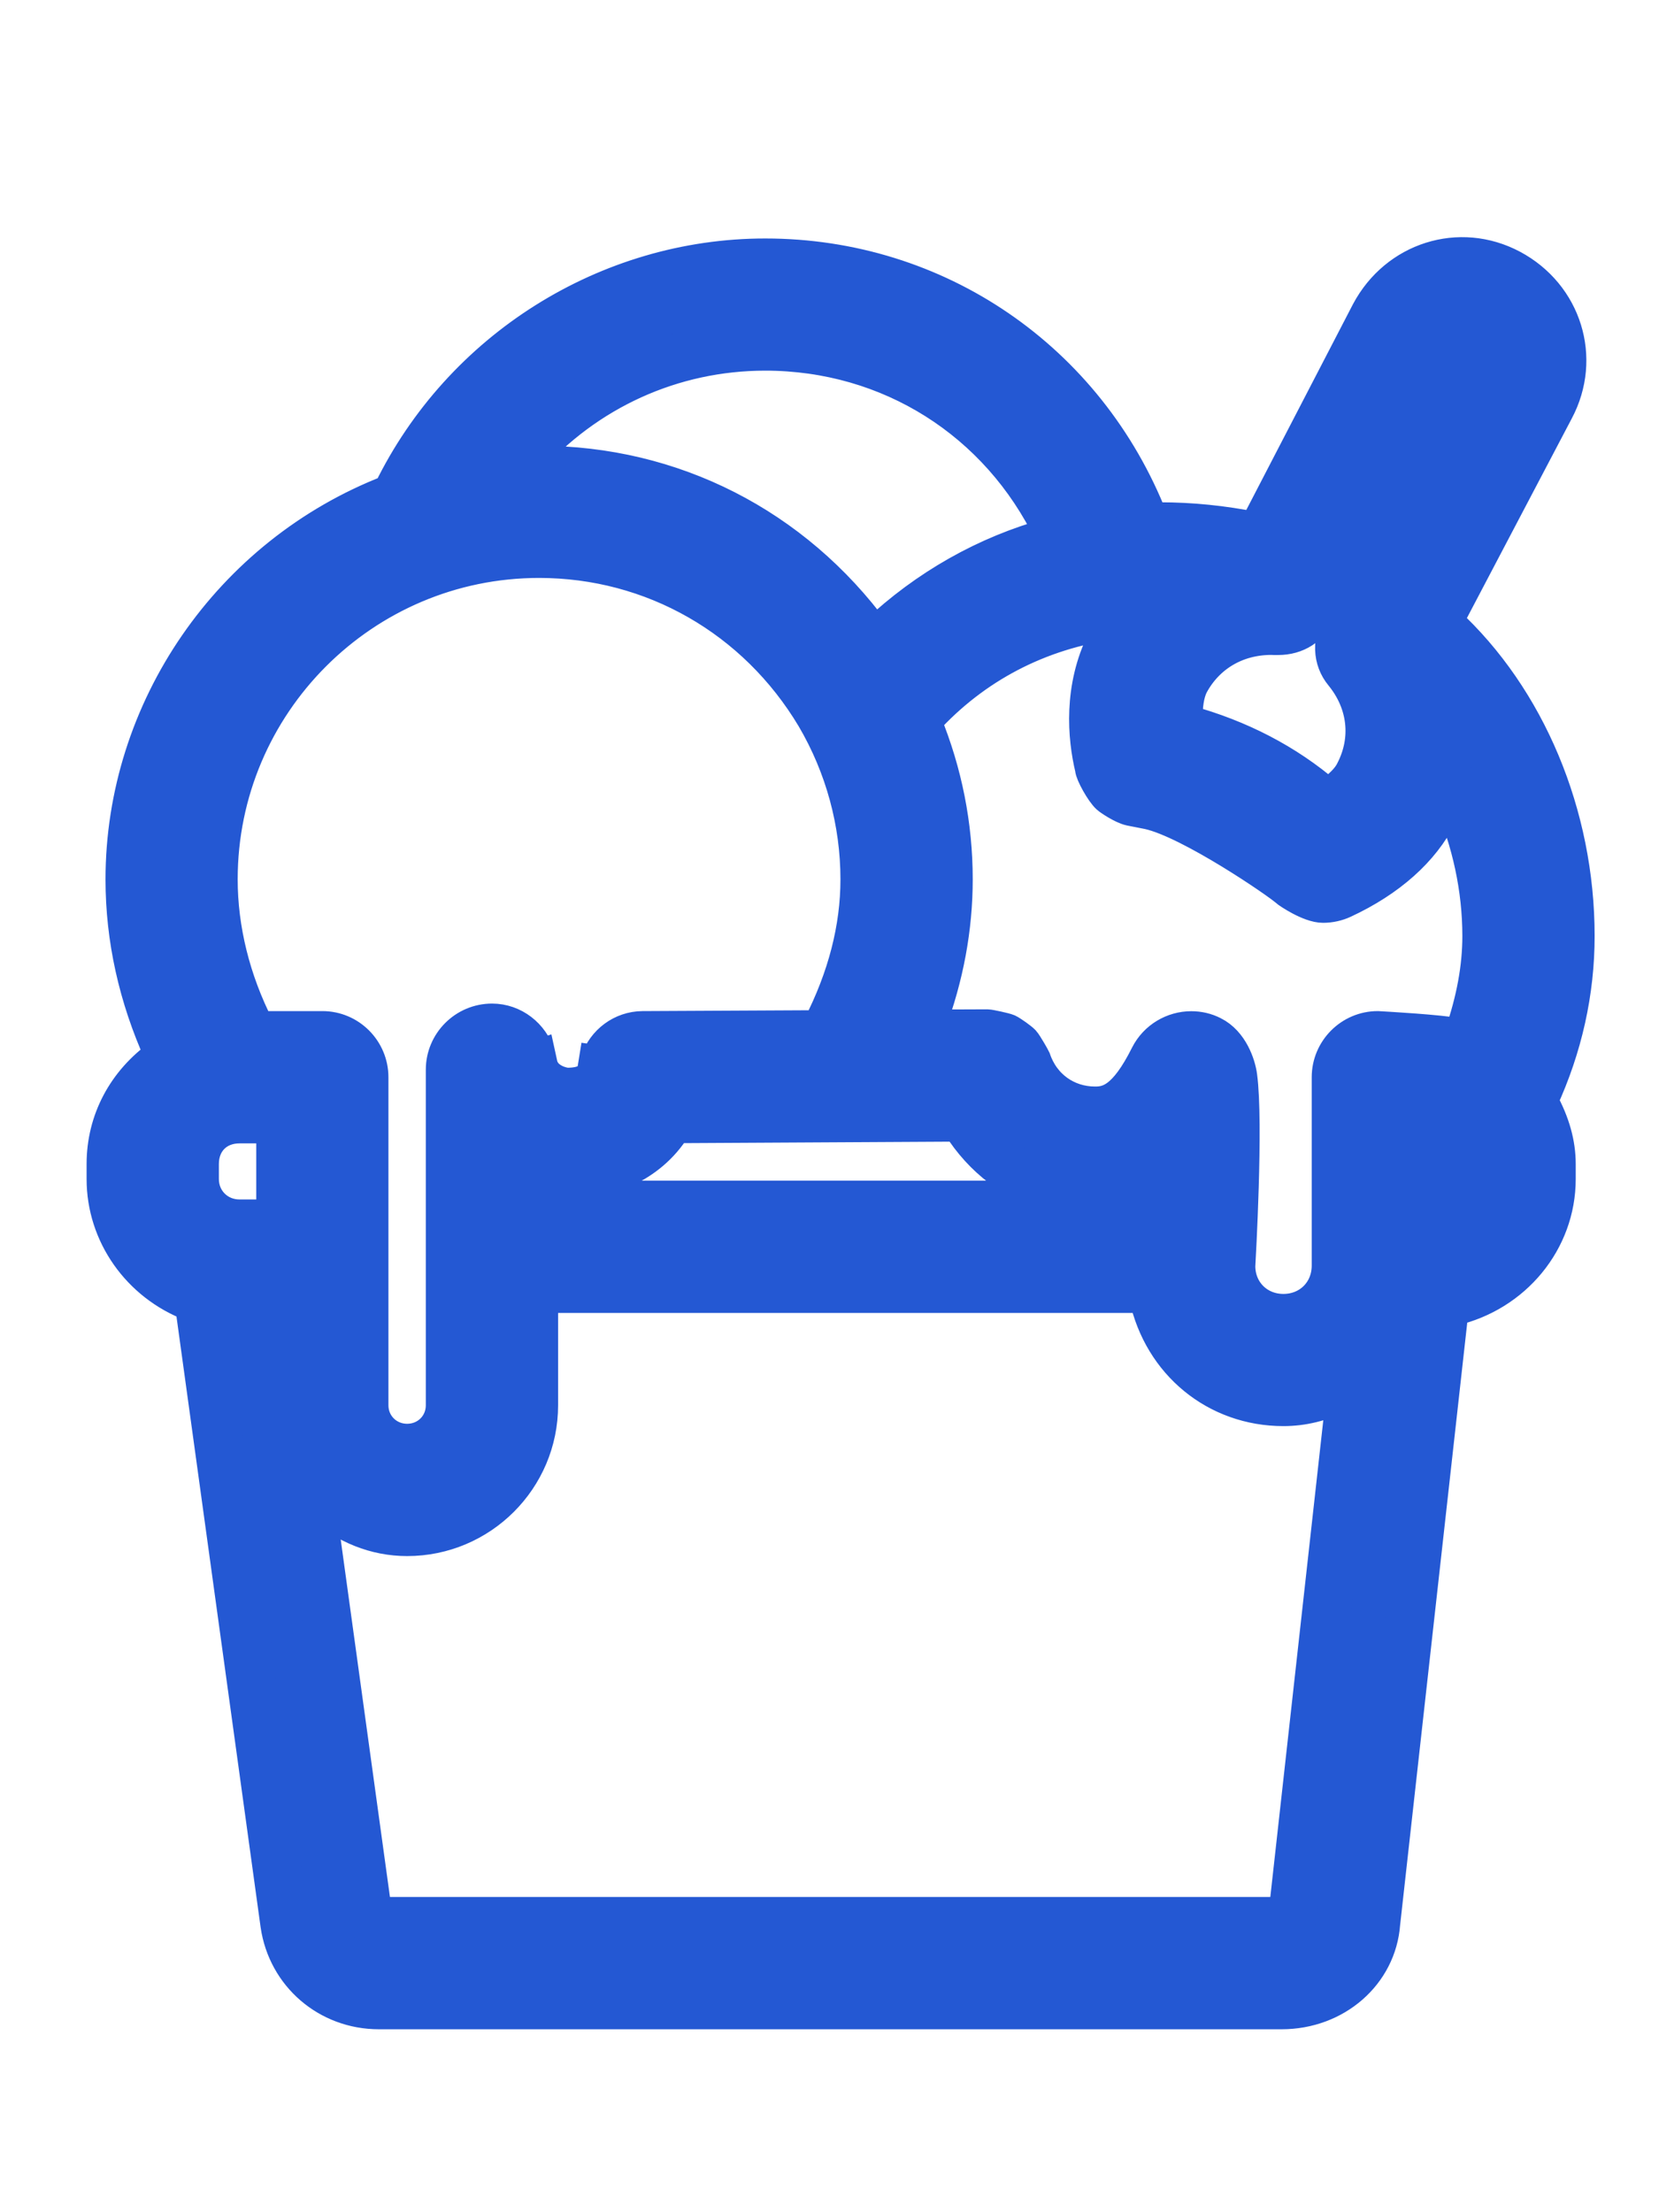
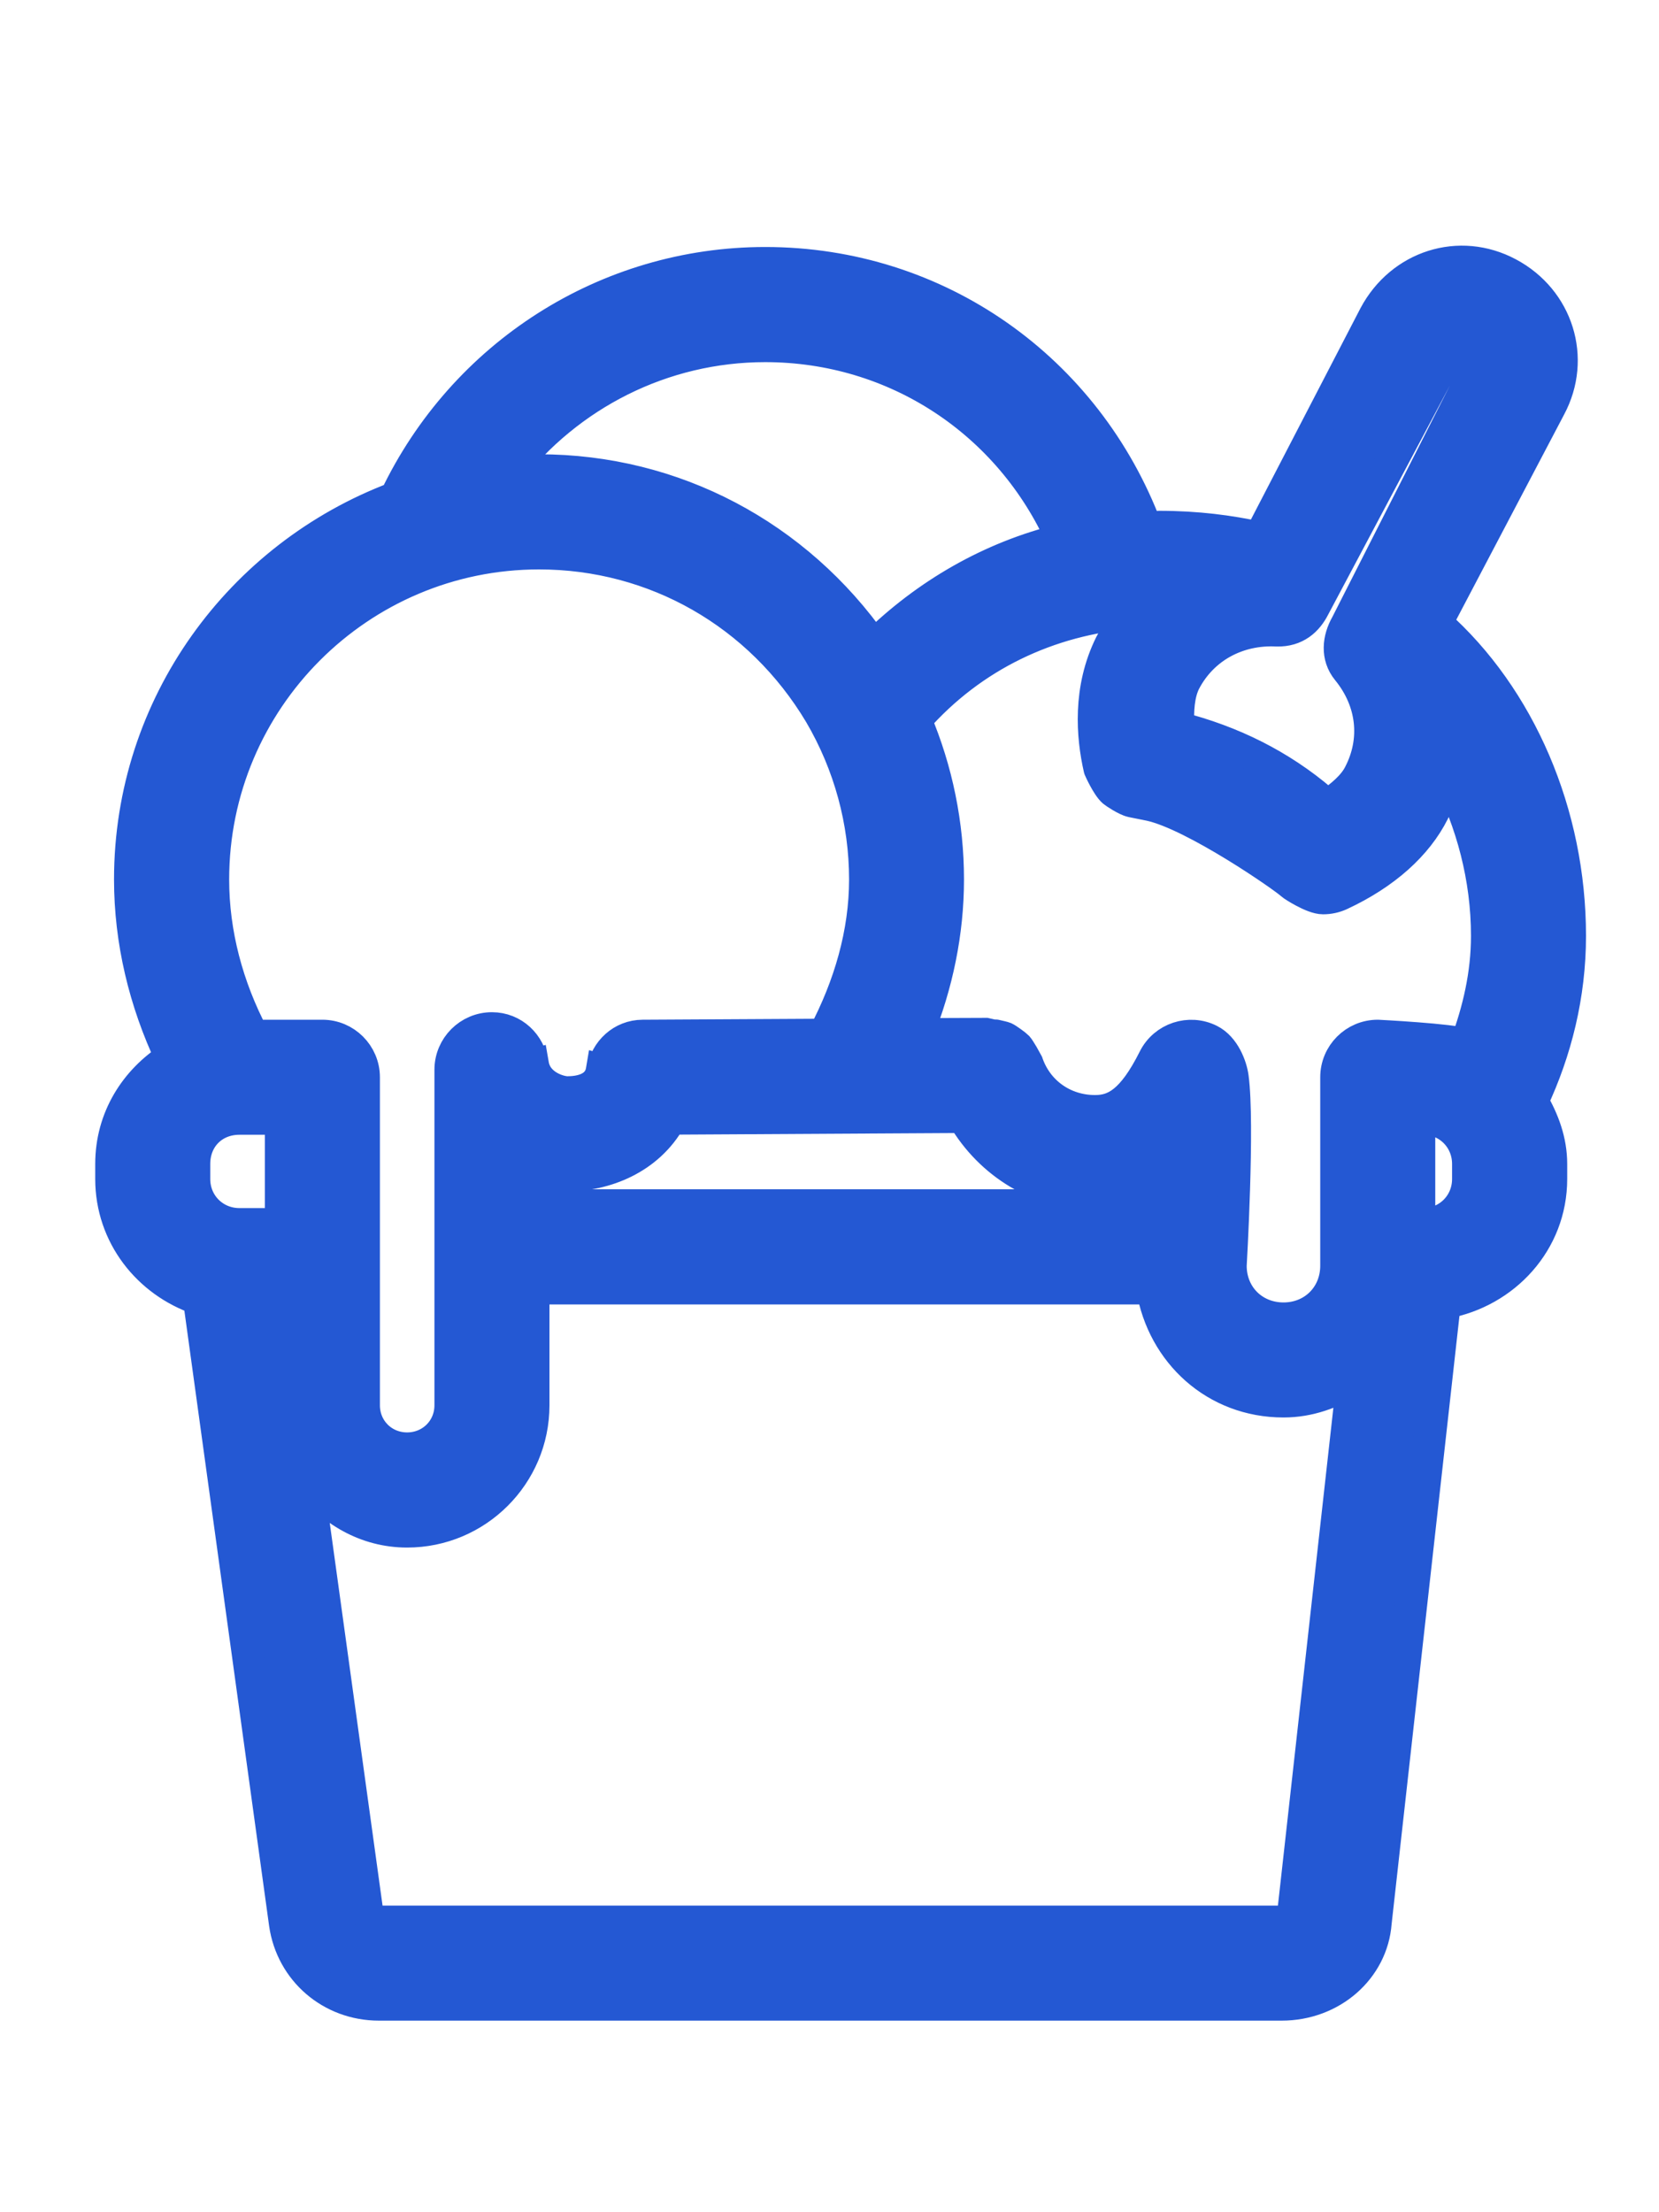
<svg xmlns="http://www.w3.org/2000/svg" width="15" height="20" viewBox="0 0 15 20" fill="none">
  <path d="M14.196 8.461C14.196 7.359 13.744 6.304 12.988 5.634L14.015 3.68C14.25 3.24 14.084 2.709 13.639 2.472C13.196 2.235 12.668 2.404 12.429 2.852L11.388 4.86C11.118 4.801 10.823 4.762 10.48 4.762C10.441 4.762 10.405 4.773 10.366 4.775C9.823 3.333 8.477 2.377 6.919 2.377C5.484 2.377 4.191 3.208 3.575 4.499C2.177 5.027 1.175 6.37 1.175 7.951C1.175 8.505 1.306 9.054 1.546 9.562C1.226 9.766 1.005 10.107 1.005 10.523V10.659C1.005 11.169 1.34 11.589 1.798 11.745L2.576 17.393C2.637 17.817 2.994 18.124 3.426 18.124H11.588C12.042 18.124 12.408 17.799 12.439 17.382L13.064 11.779C13.605 11.681 14.026 11.228 14.026 10.659V10.523C14.026 10.313 13.954 10.126 13.856 9.956C14.069 9.502 14.196 8.995 14.196 8.461V8.461ZM10.712 6.164C10.876 5.849 11.196 5.683 11.545 5.701C11.716 5.705 11.82 5.611 11.882 5.488L13.096 3.203C13.127 3.144 13.227 3.106 13.286 3.136C13.362 3.176 13.389 3.256 13.351 3.327L12.174 5.645C12.099 5.776 12.082 5.934 12.183 6.058C12.411 6.337 12.452 6.687 12.291 6.998C12.24 7.1 12.132 7.195 12.002 7.282C11.985 7.268 11.968 7.252 11.952 7.238C11.575 6.916 11.138 6.701 10.656 6.578C10.646 6.421 10.658 6.273 10.712 6.164ZM6.919 3.13C8.101 3.13 9.132 3.82 9.603 4.878C8.96 5.035 8.377 5.37 7.901 5.839C7.204 4.843 6.095 4.251 4.874 4.251C4.776 4.251 4.683 4.273 4.587 4.28C5.14 3.567 5.991 3.13 6.919 3.13V3.13ZM2.539 11.066H2.165C1.936 11.066 1.757 10.887 1.757 10.659V10.523C1.757 10.287 1.929 10.115 2.165 10.115H2.539V11.066V11.066ZM2.289 9.363C2.057 8.922 1.928 8.439 1.928 7.951C1.928 6.326 3.249 5.004 4.874 5.004C5.921 5.004 6.87 5.546 7.413 6.455C7.68 6.91 7.821 7.427 7.821 7.951C7.821 8.435 7.681 8.913 7.449 9.354L5.81 9.363C5.624 9.364 5.478 9.502 5.448 9.679L5.441 9.677C5.412 9.849 5.234 9.874 5.13 9.874C5.058 9.874 4.852 9.815 4.819 9.624L4.815 9.625C4.791 9.44 4.64 9.295 4.448 9.295C4.241 9.295 4.072 9.464 4.072 9.671V12.705C4.072 12.923 3.9 13.094 3.681 13.094C3.462 13.094 3.291 12.923 3.291 12.705V9.739C3.291 9.532 3.122 9.363 2.915 9.363H2.289V9.363ZM8.707 10.099C8.954 10.52 9.397 10.797 9.901 10.797C10.086 10.797 10.245 10.758 10.382 10.696L10.38 10.896H4.824V10.575C4.927 10.607 5.03 10.627 5.13 10.627C5.466 10.627 5.861 10.479 6.063 10.114L8.707 10.099V10.099ZM11.69 17.312C11.686 17.359 11.621 17.372 11.588 17.372H3.426C3.371 17.372 3.328 17.337 3.322 17.289L2.782 13.376C2.991 13.655 3.308 13.847 3.681 13.847C4.311 13.847 4.824 13.335 4.824 12.705V11.649H10.417C10.515 12.231 10.989 12.671 11.605 12.671C11.839 12.671 12.043 12.592 12.228 12.482L11.69 17.312V17.312ZM13.273 10.659C13.273 10.887 13.094 11.066 12.866 11.066H12.833V10.115H12.866C13.094 10.115 13.273 10.294 13.273 10.523V10.659V10.659ZM13.253 9.442C13.131 9.397 12.457 9.363 12.457 9.363C12.249 9.363 12.081 9.532 12.081 9.739V11.443C12.081 11.714 11.876 11.919 11.605 11.919C11.333 11.919 11.128 11.714 11.128 11.443C11.128 11.443 11.203 10.161 11.146 9.739C11.133 9.641 11.07 9.469 10.938 9.403C10.754 9.311 10.527 9.385 10.434 9.571C10.237 9.964 10.078 10.044 9.901 10.044C9.617 10.044 9.375 9.872 9.286 9.603C9.284 9.598 9.216 9.481 9.201 9.465C9.186 9.449 9.109 9.393 9.085 9.382C9.066 9.374 8.934 9.346 8.929 9.346C8.928 9.346 8.928 9.346 8.927 9.346C8.768 9.346 8.293 9.349 8.293 9.349C8.474 8.901 8.572 8.428 8.572 7.951C8.572 7.455 8.472 6.964 8.279 6.508C8.79 5.928 9.484 5.599 10.244 5.539C10.171 5.628 10.096 5.716 10.041 5.823C9.839 6.229 9.874 6.658 9.941 6.95C9.941 6.951 10.01 7.107 10.067 7.156C10.074 7.162 10.178 7.234 10.235 7.246L10.399 7.279C10.8 7.367 11.62 7.936 11.68 7.996C11.69 8.005 11.868 8.122 11.962 8.122C12.016 8.122 12.07 8.111 12.121 8.087C12.52 7.901 12.811 7.641 12.962 7.339C13.019 7.227 13.051 7.11 13.081 6.993C13.307 7.432 13.444 7.935 13.444 8.461C13.444 8.81 13.366 9.136 13.253 9.442V9.442Z" fill="#2458D3" stroke="#2458D3" stroke-width="0.288" stroke-miterlimit="22.926" />
-   <path d="M11.588 18.202H3.426C2.955 18.202 2.566 17.866 2.499 17.404L1.727 11.801C1.247 11.618 0.927 11.165 0.927 10.66V10.523C0.927 10.126 1.117 9.77 1.448 9.535C1.216 9.021 1.098 8.489 1.098 7.95C1.098 6.407 2.069 4.999 3.519 4.437C4.152 3.138 5.484 2.3 6.919 2.3C8.477 2.3 9.843 3.236 10.416 4.691C10.438 4.688 10.459 4.685 10.48 4.685C10.774 4.685 11.059 4.714 11.347 4.772L12.361 2.816C12.619 2.331 13.197 2.148 13.676 2.403C14.159 2.661 14.338 3.238 14.084 3.716L13.085 5.617C13.83 6.303 14.274 7.362 14.274 8.462C14.274 8.971 14.163 9.473 13.943 9.952C14.051 10.15 14.103 10.337 14.103 10.523V10.66C14.103 11.226 13.699 11.715 13.134 11.844L12.516 17.39C12.482 17.852 12.082 18.202 11.588 18.202V18.202ZM6.919 2.455C5.511 2.455 4.256 3.251 3.645 4.532L3.632 4.56L3.603 4.572C2.198 5.103 1.253 6.46 1.253 7.95C1.253 8.487 1.375 9.018 1.616 9.529L1.645 9.591L1.587 9.627C1.267 9.832 1.082 10.159 1.082 10.523V10.66C1.082 11.114 1.38 11.521 1.822 11.671L1.868 11.687L2.653 17.383C2.708 17.767 3.033 18.046 3.426 18.046H11.588C12 18.046 12.333 17.758 12.362 17.376L12.993 11.714L13.049 11.702C13.571 11.609 13.948 11.17 13.948 10.66V10.523C13.948 10.351 13.897 10.184 13.789 9.994L13.769 9.96L13.786 9.924C14.006 9.453 14.118 8.961 14.118 8.462C14.118 7.384 13.677 6.348 12.936 5.693L12.891 5.652L13.947 3.644C14.161 3.242 14.009 2.757 13.603 2.54C13.2 2.328 12.716 2.481 12.498 2.888L11.43 4.948L11.372 4.935C11.075 4.871 10.783 4.84 10.48 4.84C10.464 4.84 10.448 4.843 10.432 4.846C10.41 4.848 10.389 4.851 10.368 4.852L10.312 4.853L10.294 4.802C9.757 3.376 8.433 2.455 6.919 2.455V2.455ZM11.588 17.45H3.426C3.333 17.45 3.257 17.386 3.245 17.3L2.665 13.091L2.844 13.33C3.054 13.609 3.359 13.769 3.681 13.769C4.269 13.769 4.747 13.292 4.747 12.705V11.57H10.482L10.493 11.635C10.588 12.2 11.046 12.594 11.604 12.594C11.798 12.594 11.983 12.538 12.188 12.415L12.321 12.336L11.766 17.32C11.759 17.409 11.669 17.45 11.588 17.45V17.45ZM2.893 13.612L3.398 17.278C3.399 17.287 3.41 17.294 3.426 17.294H11.588C11.597 17.294 11.607 17.292 11.615 17.29L12.134 12.62C11.955 12.707 11.781 12.749 11.604 12.749C10.99 12.749 10.484 12.332 10.353 11.726H4.902V12.705C4.902 13.377 4.355 13.924 3.681 13.924C3.391 13.924 3.114 13.813 2.893 13.612V13.612ZM3.681 13.172C3.419 13.172 3.213 12.967 3.213 12.705V9.739C3.213 9.575 3.08 9.441 2.915 9.441H2.242L2.221 9.4C1.978 8.939 1.85 8.438 1.85 7.95C1.85 6.283 3.207 4.926 4.874 4.926C5.949 4.926 6.923 5.483 7.48 6.415C7.754 6.882 7.898 7.413 7.898 7.95C7.898 8.427 7.769 8.911 7.517 9.391L7.495 9.431L5.81 9.441C5.669 9.441 5.549 9.547 5.524 9.691L5.512 9.766L5.496 9.763C5.443 9.884 5.313 9.952 5.13 9.952C5.037 9.952 4.835 9.889 4.763 9.71L4.752 9.711L4.739 9.635C4.719 9.482 4.597 9.372 4.449 9.372C4.284 9.372 4.149 9.506 4.149 9.671V12.705C4.149 12.967 3.944 13.172 3.681 13.172V13.172ZM2.336 9.285H2.915C3.165 9.285 3.368 9.489 3.368 9.739V12.705C3.368 12.879 3.506 13.016 3.681 13.016C3.857 13.016 3.994 12.879 3.994 12.705V9.671C3.994 9.421 4.198 9.217 4.449 9.217C4.647 9.217 4.819 9.352 4.876 9.539L4.879 9.538L4.895 9.611C4.922 9.763 5.098 9.797 5.13 9.797C5.271 9.797 5.35 9.753 5.365 9.664L5.377 9.59L5.391 9.592C5.452 9.411 5.618 9.287 5.809 9.285L7.401 9.277C7.628 8.834 7.743 8.388 7.743 7.95C7.743 7.441 7.606 6.937 7.346 6.494C6.818 5.61 5.894 5.081 4.874 5.081C3.292 5.081 2.005 6.368 2.005 7.95C2.005 8.398 2.119 8.859 2.336 9.285V9.285ZM11.604 11.997C11.289 11.997 11.051 11.758 11.051 11.442C11.051 11.425 11.124 10.159 11.07 9.749C11.059 9.669 11.005 9.523 10.903 9.472C10.755 9.398 10.577 9.458 10.503 9.606C10.319 9.973 10.145 10.122 9.901 10.122C9.582 10.122 9.312 9.928 9.212 9.627C9.208 9.622 9.155 9.531 9.143 9.516C9.132 9.506 9.067 9.459 9.052 9.451C9.037 9.447 8.935 9.425 8.919 9.423C8.768 9.424 8.295 9.427 8.293 9.427L8.178 9.428L8.222 9.321C8.404 8.869 8.495 8.409 8.495 7.95C8.495 7.464 8.398 6.99 8.208 6.538L8.189 6.493L8.222 6.456C8.731 5.877 9.447 5.524 10.238 5.462L10.418 5.448L10.287 5.609C10.221 5.69 10.157 5.767 10.11 5.858C9.917 6.244 9.952 6.656 10.017 6.933C10.03 6.961 10.086 7.07 10.118 7.098C10.136 7.112 10.219 7.163 10.25 7.169L10.414 7.202C10.84 7.296 11.668 7.874 11.734 7.941C11.764 7.961 11.906 8.044 11.962 8.044C12.007 8.044 12.049 8.034 12.087 8.017C12.47 7.839 12.748 7.593 12.892 7.305C12.948 7.198 12.979 7.083 13.005 6.975L13.055 6.775L13.149 6.958C13.392 7.43 13.521 7.95 13.521 8.462C13.521 8.783 13.457 9.113 13.326 9.468L13.3 9.541L13.227 9.515C13.146 9.485 12.71 9.453 12.453 9.44C12.293 9.441 12.159 9.575 12.159 9.739V11.442C12.159 11.758 11.92 11.997 11.604 11.997V11.997ZM10.771 9.286C10.84 9.286 10.909 9.301 10.973 9.334C11.141 9.418 11.209 9.622 11.223 9.729C11.28 10.154 11.209 11.394 11.206 11.446C11.206 11.67 11.377 11.842 11.604 11.842C11.832 11.842 12.004 11.67 12.004 11.442V9.739C12.004 9.489 12.208 9.285 12.457 9.285C12.559 9.291 13.002 9.315 13.204 9.351C13.312 9.036 13.366 8.745 13.366 8.462C13.366 8.04 13.274 7.612 13.099 7.212C13.081 7.266 13.058 7.321 13.03 7.375C12.87 7.695 12.566 7.965 12.153 8.157C12.095 8.184 12.029 8.199 11.962 8.199C11.836 8.199 11.641 8.065 11.629 8.053C11.562 7.989 10.758 7.437 10.382 7.354L10.219 7.322C10.143 7.306 10.024 7.223 10.014 7.213C9.959 7.165 9.864 6.992 9.864 6.95C9.796 6.666 9.758 6.216 9.972 5.788C10.001 5.733 10.033 5.683 10.068 5.636C9.4 5.728 8.817 6.032 8.369 6.523C8.556 6.98 8.651 7.46 8.651 7.95C8.651 8.392 8.569 8.836 8.406 9.271C8.558 9.27 8.817 9.269 8.927 9.269C8.949 9.269 9.091 9.3 9.116 9.311C9.15 9.327 9.236 9.389 9.258 9.412C9.282 9.438 9.352 9.563 9.356 9.572C9.437 9.815 9.65 9.967 9.901 9.967C10.021 9.967 10.165 9.934 10.364 9.536C10.444 9.378 10.605 9.286 10.771 9.286V9.286ZM12.866 11.144H12.756V10.038H12.866C13.138 10.038 13.351 10.251 13.351 10.523V10.66C13.351 10.931 13.138 11.144 12.866 11.144ZM12.911 10.195V10.986C13.074 10.964 13.196 10.829 13.196 10.66V10.523C13.196 10.353 13.074 10.217 12.911 10.195ZM2.616 11.144H2.165C1.892 11.144 1.68 10.931 1.68 10.66V10.523C1.68 10.242 1.883 10.038 2.165 10.038H2.616V11.144ZM2.165 10.193C1.97 10.193 1.835 10.328 1.835 10.523V10.66C1.835 10.844 1.979 10.988 2.165 10.988H2.461V10.193H2.165ZM10.457 10.974H4.747V10.47L4.847 10.501C4.951 10.532 5.046 10.549 5.13 10.549C5.421 10.549 5.802 10.425 5.995 10.077L6.017 10.037H6.062L8.751 10.022L8.774 10.06C9.016 10.473 9.437 10.719 9.901 10.719C10.062 10.719 10.21 10.689 10.351 10.625L10.461 10.576L10.457 10.974V10.974ZM10.277 10.818L10.303 10.81C10.294 10.813 10.286 10.816 10.277 10.818ZM4.902 10.818H9.502C9.16 10.72 8.862 10.495 8.663 10.177L6.107 10.191C5.875 10.568 5.454 10.704 5.13 10.704C5.059 10.704 4.983 10.695 4.902 10.676V10.818V10.818ZM12 7.378L11.955 7.343C11.945 7.336 11.935 7.327 11.926 7.319C11.919 7.313 11.912 7.306 11.904 7.3C11.547 6.994 11.121 6.777 10.636 6.653L10.582 6.639L10.578 6.582C10.566 6.387 10.588 6.239 10.642 6.129L10.643 6.128C10.816 5.797 11.163 5.603 11.549 5.624C11.551 5.624 11.554 5.624 11.556 5.624C11.67 5.624 11.755 5.568 11.812 5.453L13.027 3.166C13.081 3.067 13.229 3.02 13.321 3.068C13.434 3.127 13.477 3.254 13.42 3.363L12.243 5.68C12.208 5.741 12.143 5.887 12.243 6.01C12.492 6.313 12.535 6.696 12.358 7.034C12.31 7.135 12.21 7.235 12.046 7.346L12 7.378V7.378ZM10.73 6.517C11.216 6.65 11.644 6.872 12.002 7.18C12.004 7.181 12.005 7.183 12.007 7.184C12.118 7.104 12.188 7.032 12.22 6.965C12.367 6.681 12.331 6.361 12.124 6.107C12.011 5.971 12.005 5.783 12.106 5.606L13.282 3.292C13.303 3.252 13.279 3.221 13.249 3.205C13.23 3.194 13.176 3.215 13.164 3.239L11.95 5.524C11.866 5.69 11.73 5.778 11.554 5.778C11.54 5.779 11.515 5.778 11.494 5.777C11.184 5.777 10.921 5.933 10.78 6.199C10.744 6.274 10.727 6.379 10.73 6.517V6.517ZM7.891 5.959L7.838 5.883C7.146 4.896 6.065 4.329 4.874 4.329C4.818 4.329 4.763 4.337 4.709 4.344C4.671 4.349 4.632 4.354 4.593 4.357L4.418 4.371L4.526 4.233C5.107 3.483 5.979 3.052 6.919 3.052C8.126 3.052 9.182 3.74 9.673 4.846L9.71 4.931L9.621 4.953C9.001 5.106 8.425 5.431 7.956 5.894L7.891 5.959ZM4.874 4.174C6.087 4.174 7.189 4.736 7.912 5.721C8.365 5.293 8.909 4.986 9.494 4.826C9.011 3.825 8.034 3.207 6.919 3.207C6.091 3.207 5.318 3.559 4.77 4.18C4.804 4.176 4.839 4.174 4.874 4.174V4.174Z" fill="#2458D3" stroke="#2458D3" stroke-width="0.288" stroke-miterlimit="22.926" />
</svg>